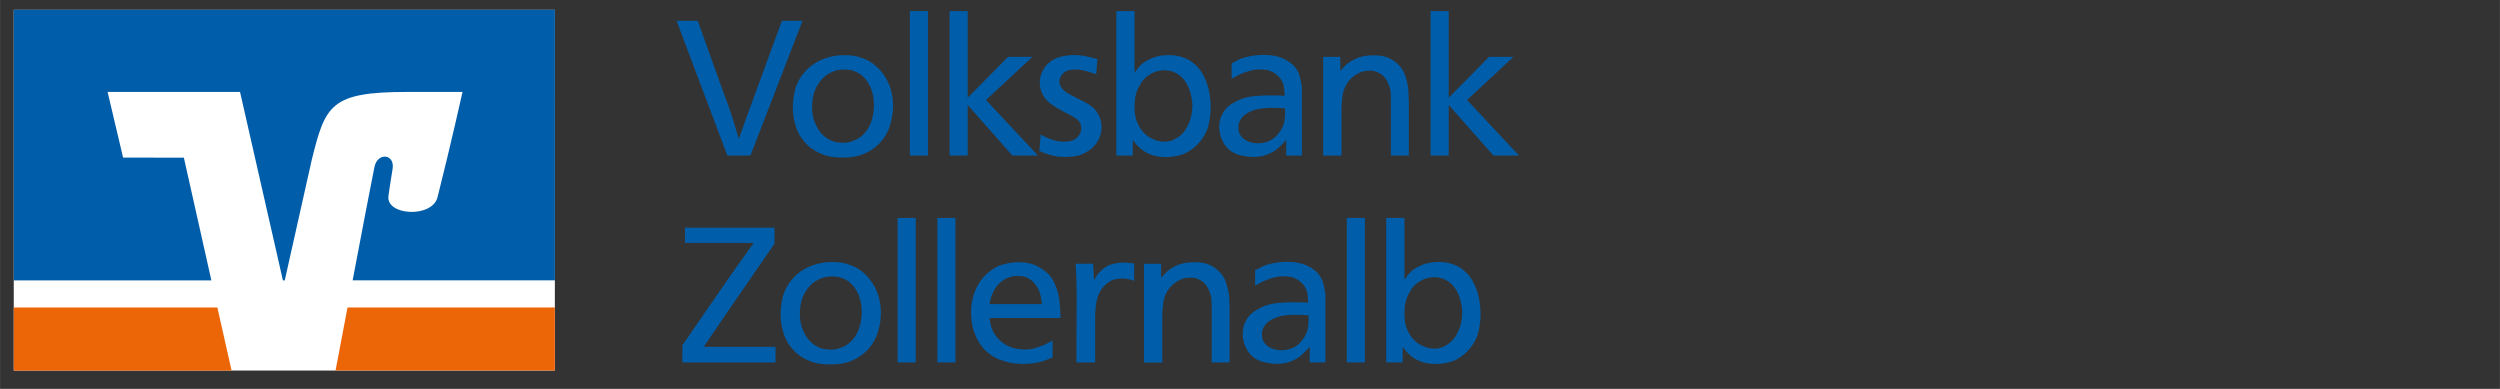
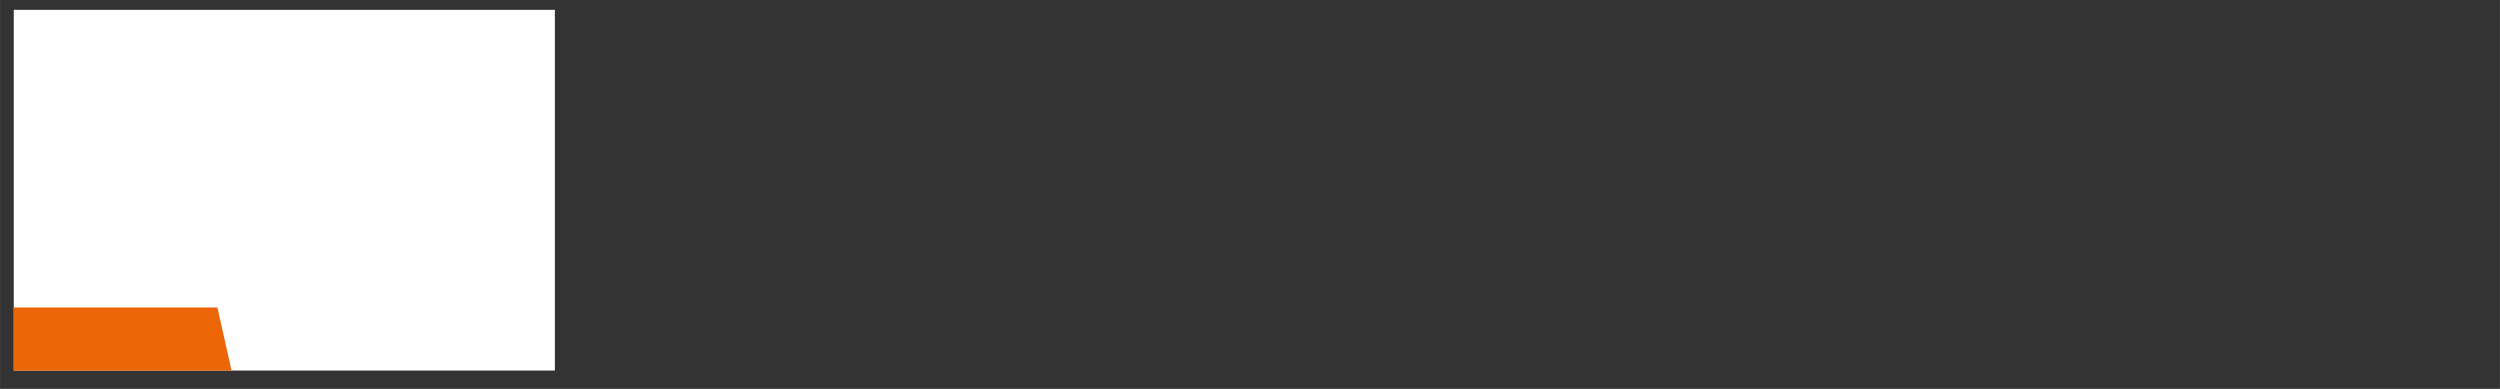
<svg xmlns="http://www.w3.org/2000/svg" xmlns:xlink="http://www.w3.org/1999/xlink" version="1.1" id="Ebene_1" x="0px" y="0px" viewBox="0 0 450 70" style="enable-background:new 0 0 450 70;" xml:space="preserve" width="65535" height="10194">
  <rect x="0" y="0" width="450" height="70" fill="#333333" stroke="none" />
  <style type="text/css">
	.st0{clip-path:url(#SVGID_00000079450783316251836270000015504060114811081379_);fill:#FFFFFF;}
	.st1{clip-path:url(#SVGID_00000079450783316251836270000015504060114811081379_);fill:#EC6608;}
	.st2{clip-path:url(#SVGID_00000079450783316251836270000015504060114811081379_);}
	.st3{clip-path:url(#SVGID_00000098201088785835768940000002367067967920288155_);fill:#EC6608;}
	.st4{clip-path:url(#SVGID_00000098201088785835768940000002367067967920288155_);fill:#005DA9;}
</style>
  <g>
    <g>
      <defs>
        <rect id="SVGID_1_" x="-30" y="-31" width="352" height="130.17" />
      </defs>
      <clipPath id="SVGID_00000128455404210916427430000003772952350153835153_">
        <use xlink:href="#SVGID_1_" style="overflow:visible;" />
      </clipPath>
      <rect x="2.47" y="1.77" style="clip-path:url(#SVGID_00000128455404210916427430000003772952350153835153_);fill:#FFFFFF;" width="97.4" height="64.93" />
      <polygon style="clip-path:url(#SVGID_00000128455404210916427430000003772952350153835153_);fill:#EC6608;" points="2.47,55.34     2.47,66.71 41.68,66.71 39.12,55.34   " />
      <g style="clip-path:url(#SVGID_00000128455404210916427430000003772952350153835153_);">
        <defs>
-           <rect id="SVGID_00000099632037995753961240000006939402404986914450_" x="-30" y="-31" width="352" height="130.17" />
-         </defs>
+           </defs>
        <clipPath id="SVGID_00000055678088865020491750000011093493299955083145_">
          <use xlink:href="#SVGID_00000099632037995753961240000006939402404986914450_" style="overflow:visible;" />
        </clipPath>
-         <path style="clip-path:url(#SVGID_00000055678088865020491750000011093493299955083145_);fill:#EC6608;" d="M99.87,66.7V55.34     H62.55c-0.99,5.24-1.84,9.64-2.16,11.36H99.87z" />
+         <path style="clip-path:url(#SVGID_00000055678088865020491750000011093493299955083145_);fill:#EC6608;" d="M99.87,66.7V55.34     H62.55c-0.99,5.24-1.84,9.64-2.16,11.36H99.87" />
        <path style="clip-path:url(#SVGID_00000055678088865020491750000011093493299955083145_);fill:#005DA9;" d="M22.15,28.37     l-2.79-11.82H43.2l7.72,33.92h0.33l4.87-21.73c2.45-9.86,3.38-12.19,17.19-12.19h9.94c0,0-2.01,9.09-4.5,18.96     c-0.96,3.76-9.25,3.32-8.84-0.2c0.04-0.37,0.44-3.01,0.75-4.9c0.45-2.71-2.69-3.05-3.26-0.37c-0.4,1.92-2.23,11.45-3.93,20.42     h36.41V1.77H2.47v48.7h35.57l-4.95-22.09L22.15,28.37z" />
        <path style="clip-path:url(#SVGID_00000055678088865020491750000011093493299955083145_);fill:#005DA9;" d="M130.16,16.49     c0.3,0.78,0.56,1.48,0.79,2.1c0.23,0.62,0.47,1.32,0.72,2.1c0.25,0.8,0.47,1.52,0.67,2.16c0.19,0.64,0.41,1.36,0.64,2.16     c0.27-0.78,0.53-1.51,0.77-2.18c0.24-0.68,0.48-1.34,0.72-2c0.24-0.65,0.49-1.32,0.74-1.99c0.25-0.68,0.52-1.4,0.79-2.18     l4.74-12.92h3.71L135.08,28h-4.16l-9.14-24.26h3.81L130.16,16.49z" />
        <path style="clip-path:url(#SVGID_00000055678088865020491750000011093493299955083145_);fill:#005DA9;" d="M142.71,19.17     c0.02-0.89,0.13-1.77,0.31-2.63s0.5-1.67,0.96-2.42c0.32-0.53,0.73-1.04,1.22-1.55c0.49-0.5,1.07-0.95,1.74-1.34     c0.66-0.39,1.42-0.7,2.27-0.94c0.85-0.24,1.79-0.36,2.82-0.36c0.96,0,1.78,0.1,2.44,0.29c0.66,0.2,1.19,0.38,1.58,0.57     c0.55,0.27,1.1,0.65,1.65,1.13c0.55,0.48,1.05,1.05,1.49,1.72c0.45,0.66,0.81,1.43,1.1,2.3c0.29,0.87,0.44,1.86,0.47,2.96     c0.02,1.15-0.16,2.37-0.55,3.66c-0.39,1.29-1.11,2.46-2.16,3.49c-0.39,0.37-0.8,0.68-1.22,0.95c-0.43,0.26-0.84,0.49-1.26,0.67     c-0.39,0.18-0.9,0.34-1.53,0.48c-0.63,0.14-1.41,0.21-2.35,0.21c-1.24,0-2.24-0.12-3.01-0.36c-0.77-0.24-1.41-0.52-1.94-0.84     c-0.37-0.21-0.76-0.48-1.17-0.82c-0.39-0.37-0.76-0.78-1.12-1.24c-0.36-0.46-0.66-0.97-0.91-1.55c-0.25-0.57-0.45-1.22-0.6-1.94     C142.78,20.87,142.71,20.06,142.71,19.17 M146.18,18.9c-0.02,0.6,0.01,1.18,0.1,1.75c0.09,0.57,0.26,1.13,0.52,1.68     c0.27,0.62,0.57,1.12,0.89,1.5c0.32,0.38,0.61,0.66,0.86,0.84c0.25,0.18,0.44,0.31,0.55,0.38c0.11,0.07,0.23,0.13,0.34,0.17     c0.48,0.23,0.94,0.37,1.37,0.41c0.44,0.05,0.72,0.07,0.86,0.07c0.6,0,1.1-0.07,1.53-0.22c0.42-0.15,0.76-0.28,1.01-0.4     c0.62-0.34,1.13-0.76,1.53-1.25c0.4-0.49,0.72-1.02,0.95-1.58c0.23-0.56,0.39-1.13,0.48-1.7c0.09-0.57,0.14-1.1,0.14-1.58     c0-0.71-0.06-1.34-0.19-1.89c-0.13-0.55-0.25-0.95-0.36-1.2c-0.16-0.37-0.36-0.74-0.6-1.13c-0.24-0.39-0.55-0.75-0.93-1.08     c-0.38-0.33-0.83-0.6-1.36-0.82c-0.53-0.22-1.15-0.33-1.86-0.33c-0.87,0-1.6,0.14-2.18,0.41c-0.58,0.27-1.06,0.56-1.42,0.86     c-0.55,0.46-1.05,1.12-1.5,1.97C146.47,16.61,146.22,17.66,146.18,18.9" />
        <rect x="163.77" y="1.99" style="clip-path:url(#SVGID_00000055678088865020491750000011093493299955083145_);fill:#005DA9;" width="3.26" height="26.01" />
        <polygon style="clip-path:url(#SVGID_00000055678088865020491750000011093493299955083145_);fill:#005DA9;" points="174.18,1.99      174.18,17.59 181.43,10.24 185.83,10.24 177.48,18 186.83,28 182.22,28 174.18,18.9 174.18,28 170.92,28 170.92,1.99    " />
        <path style="clip-path:url(#SVGID_00000055678088865020491750000011093493299955083145_);fill:#005DA9;" d="M197.31,13.36     c-0.94-0.32-1.68-0.54-2.23-0.67c-0.55-0.13-1.05-0.19-1.51-0.19c-0.5,0-0.93,0.06-1.27,0.17c-0.34,0.11-0.61,0.25-0.79,0.41     c-0.05,0.05-0.11,0.11-0.21,0.21c-0.09,0.09-0.19,0.19-0.27,0.31c-0.05,0.09-0.11,0.24-0.21,0.45c-0.09,0.21-0.14,0.44-0.14,0.69     c0.02,0.18,0.05,0.34,0.1,0.47c0.05,0.13,0.09,0.23,0.14,0.33c0.14,0.25,0.32,0.49,0.55,0.7c0.23,0.22,0.58,0.47,1.07,0.74     c0.07,0.05,0.14,0.09,0.21,0.12c0.07,0.04,0.15,0.08,0.24,0.12c0.53,0.27,0.99,0.51,1.39,0.71c0.4,0.19,0.76,0.38,1.07,0.55     c0.31,0.17,0.59,0.35,0.84,0.53c0.25,0.19,0.5,0.4,0.76,0.65c0.27,0.3,0.55,0.73,0.82,1.29c0.27,0.56,0.41,1.21,0.41,1.94     c0,1.01-0.3,1.96-0.91,2.85s-1.48,1.57-2.63,2.03c-0.55,0.23-1.1,0.36-1.63,0.4c-0.54,0.03-0.89,0.06-1.05,0.08     c-1.21,0.02-2.22-0.09-3.01-0.34c-0.79-0.25-1.45-0.49-1.97-0.72l0.24-2.96c0.14,0.07,0.36,0.18,0.65,0.33     c0.3,0.15,0.64,0.3,1.03,0.45c0.39,0.15,0.81,0.27,1.25,0.38c0.45,0.1,0.91,0.14,1.39,0.12c1.03-0.02,1.79-0.29,2.27-0.79     c0.48-0.5,0.72-1.03,0.72-1.58c0-0.57-0.17-1.05-0.52-1.44c-0.19-0.18-0.38-0.34-0.58-0.46c-0.21-0.13-0.41-0.25-0.62-0.36     c-0.48-0.25-0.95-0.5-1.39-0.74c-0.45-0.24-0.9-0.5-1.36-0.77c-0.37-0.23-0.72-0.46-1.05-0.69c-0.33-0.23-0.62-0.5-0.88-0.82     c-0.66-0.82-1.02-1.76-1.07-2.82c-0.05-0.87,0.18-1.74,0.69-2.6c0.5-0.86,1.27-1.52,2.3-1.97c0.27-0.11,0.65-0.23,1.12-0.34     c0.47-0.11,1.04-0.18,1.7-0.21c0.82-0.02,1.59,0.03,2.3,0.17c0.71,0.14,1.46,0.32,2.27,0.55L197.31,13.36z" />
        <path style="clip-path:url(#SVGID_00000055678088865020491750000011093493299955083145_);fill:#005DA9;" d="M204.21,1.99v11.13     c0.05-0.09,0.19-0.3,0.43-0.62c0.24-0.32,0.52-0.63,0.84-0.93c0.44-0.39,1.07-0.76,1.91-1.12c0.83-0.35,1.81-0.53,2.94-0.53     c0.85,0,1.57,0.09,2.18,0.27c0.61,0.18,1.07,0.37,1.39,0.55c0.53,0.3,1.07,0.72,1.62,1.27c0.55,0.55,1.04,1.34,1.48,2.37     c0.23,0.53,0.41,1.06,0.53,1.6c0.13,0.54,0.22,1.03,0.27,1.48c0.06,0.45,0.09,0.84,0.1,1.19c0.01,0.34,0.02,0.58,0.02,0.72     c0,1.03-0.13,2.1-0.4,3.2c-0.26,1.1-0.83,2.14-1.7,3.13c-0.3,0.34-0.63,0.66-1,0.96c-0.37,0.3-0.78,0.57-1.24,0.81     c-0.46,0.24-0.99,0.43-1.58,0.57c-0.6,0.14-1.26,0.22-1.99,0.24c-0.11,0-0.34-0.01-0.67-0.02c-0.33-0.01-0.72-0.06-1.17-0.14     c-0.45-0.08-0.92-0.23-1.42-0.45c-0.5-0.22-1-0.53-1.48-0.95c-0.27-0.23-0.52-0.47-0.74-0.72c-0.22-0.25-0.43-0.52-0.63-0.79V28     h-2.96V1.99H204.21z M204.25,18.65c-0.02,0.11-0.03,0.23-0.03,0.34v0.31c0,1.08,0.15,1.97,0.45,2.66s0.64,1.28,1.03,1.73     c0.48,0.53,0.94,0.9,1.37,1.12c0.44,0.22,0.76,0.36,0.96,0.43c0.32,0.11,0.62,0.19,0.91,0.22c0.29,0.03,0.49,0.05,0.6,0.05     c0.66,0,1.24-0.12,1.72-0.36s0.85-0.47,1.1-0.67c0.44-0.37,0.8-0.78,1.1-1.26c0.3-0.47,0.53-0.96,0.71-1.46     c0.17-0.5,0.29-1,0.36-1.5c0.07-0.49,0.1-0.93,0.1-1.32c-0.05-1.15-0.27-2.21-0.69-3.2c-0.18-0.46-0.42-0.88-0.72-1.27     c-0.3-0.39-0.65-0.73-1.07-1.03c-0.39-0.27-0.82-0.48-1.31-0.62c-0.48-0.14-0.96-0.19-1.44-0.17c-0.18,0-0.5,0.05-0.96,0.14     c-0.46,0.09-0.95,0.3-1.48,0.62c-0.66,0.41-1.18,0.9-1.53,1.46c-0.36,0.56-0.63,1.11-0.81,1.63c-0.18,0.53-0.29,0.99-0.33,1.39     C204.26,18.32,204.25,18.56,204.25,18.65" />
        <path style="clip-path:url(#SVGID_00000055678088865020491750000011093493299955083145_);fill:#005DA9;" d="M221.7,11.4     c0.23-0.11,0.43-0.22,0.6-0.31c0.17-0.09,0.36-0.19,0.57-0.31c0.48-0.23,0.97-0.4,1.46-0.52c0.49-0.11,0.95-0.2,1.37-0.26     c0.42-0.06,0.79-0.09,1.1-0.1c0.31-0.01,0.53-0.02,0.67-0.02c1.44,0,2.67,0.25,3.69,0.74c1.02,0.49,1.77,1.13,2.25,1.91     c0.25,0.37,0.43,0.77,0.55,1.22c0.11,0.45,0.24,1.06,0.38,1.84V28h-2.82v-2.82c-0.34,0.39-0.66,0.73-0.95,1.01     c-0.29,0.29-0.62,0.58-1.01,0.88c-0.46,0.32-1.05,0.61-1.77,0.86c-0.72,0.25-1.61,0.36-2.66,0.31c-0.71-0.05-1.39-0.16-2.05-0.34     c-0.65-0.18-1.24-0.48-1.77-0.89c-0.46-0.39-0.84-0.85-1.13-1.39c-0.3-0.54-0.5-1.12-0.62-1.74c-0.07-0.34-0.1-0.68-0.1-1     c0-0.71,0.11-1.33,0.33-1.86c0.22-0.53,0.49-0.98,0.81-1.36c0.32-0.38,0.68-0.69,1.08-0.94c0.4-0.25,0.77-0.46,1.12-0.62     c0.92-0.44,1.88-0.7,2.9-0.79c1.02-0.09,1.99-0.14,2.9-0.14c0.46,0,0.9,0,1.34,0.02c0.44,0.01,0.87,0.03,1.31,0.05     c-0.02-0.37-0.05-0.76-0.09-1.17c-0.03-0.41-0.12-0.8-0.26-1.17c-0.23-0.6-0.68-1.15-1.36-1.65c-0.68-0.5-1.58-0.76-2.7-0.76     c-0.57,0-1.13,0.07-1.67,0.21c-0.54,0.14-1.04,0.3-1.49,0.48c-0.46,0.18-0.86,0.37-1.2,0.57c-0.34,0.19-0.61,0.34-0.79,0.43V11.4     z M231.32,19.51c-0.82-0.07-1.65-0.1-2.47-0.1c-0.57,0-1.05,0.02-1.44,0.07c-0.39,0.05-0.71,0.09-0.96,0.14     c-0.41,0.09-0.83,0.22-1.26,0.4c-0.42,0.17-0.8,0.39-1.13,0.65c-0.33,0.27-0.61,0.59-0.82,0.96c-0.22,0.38-0.33,0.82-0.33,1.32     c0,0.53,0.11,0.97,0.34,1.34c0.23,0.37,0.52,0.66,0.86,0.88c0.34,0.22,0.72,0.38,1.13,0.48c0.41,0.1,0.81,0.15,1.2,0.15     c0.66,0,1.33-0.14,1.99-0.41c0.66-0.27,1.26-0.77,1.79-1.48c0.27-0.34,0.47-0.65,0.58-0.93c0.11-0.27,0.19-0.47,0.24-0.58     c0.09-0.27,0.16-0.6,0.21-0.96c0.05-0.37,0.07-0.85,0.07-1.44V19.51z" />
        <path style="clip-path:url(#SVGID_00000055678088865020491750000011093493299955083145_);fill:#005DA9;" d="M241.25,12.78     c0.27-0.32,0.48-0.55,0.62-0.69l0.48-0.48c0.5-0.44,1.15-0.82,1.94-1.15c0.79-0.33,1.79-0.5,3.01-0.5c1.01,0,1.82,0.13,2.44,0.38     c0.62,0.25,1.15,0.57,1.62,0.96c0.76,0.66,1.27,1.4,1.55,2.2c0.27,0.8,0.46,1.56,0.55,2.27c0.02,0.18,0.04,0.35,0.05,0.5     c0.01,0.15,0.02,0.33,0.02,0.53c0.02,0.27,0.03,0.53,0.03,0.76c0,0.23,0.01,0.49,0.03,0.79V28h-3.23v-9.86     c0-0.46-0.01-0.92-0.03-1.37c-0.02-0.46-0.13-0.92-0.31-1.37c-0.07-0.23-0.18-0.5-0.34-0.81c-0.16-0.31-0.38-0.6-0.65-0.88     c-0.27-0.27-0.63-0.51-1.05-0.7c-0.42-0.19-0.92-0.29-1.49-0.29c-0.14,0-0.37,0.02-0.69,0.05c-0.32,0.03-0.68,0.14-1.07,0.31     c-0.39,0.17-0.8,0.42-1.22,0.76c-0.42,0.33-0.81,0.78-1.15,1.36c-0.39,0.66-0.63,1.39-0.72,2.16c-0.09,0.78-0.15,1.51-0.17,2.2     V28h-3.3V10.24h3.09V12.78z" />
        <polygon style="clip-path:url(#SVGID_00000055678088865020491750000011093493299955083145_);fill:#005DA9;" points="260.77,1.99      260.77,17.59 268.02,10.24 272.42,10.24 264.07,18 273.42,28 268.81,28 260.77,18.9 260.77,28 257.51,28 257.51,1.99    " />
        <path style="clip-path:url(#SVGID_00000055678088865020491750000011093493299955083145_);fill:#005DA9;" d="M127.41,55.5     c0.39-0.55,0.75-1.07,1.08-1.56c0.33-0.49,0.66-0.98,1-1.46c0.33-0.48,0.67-0.96,1.01-1.46c0.34-0.49,0.71-1.02,1.1-1.59     c0.37-0.53,0.72-1.02,1.05-1.48c0.33-0.46,0.66-0.92,0.98-1.37l0.96-1.37c0.32-0.46,0.68-0.95,1.07-1.48h-12.37v-2.75h16.12v2.88     l-5.02,7.29c-0.34,0.5-0.67,0.97-0.98,1.41c-0.31,0.44-0.61,0.87-0.91,1.31c-0.3,0.44-0.6,0.87-0.89,1.3     c-0.3,0.44-0.62,0.9-0.96,1.41c-0.73,1.07-1.4,2.05-1.99,2.92c-0.6,0.87-1.26,1.84-1.99,2.92h12.92v2.82h-16.77v-3.09     L127.41,55.5z" />
        <path style="clip-path:url(#SVGID_00000055678088865020491750000011093493299955083145_);fill:#005DA9;" d="M140.51,56.41     c0.02-0.89,0.13-1.77,0.31-2.63c0.18-0.86,0.5-1.67,0.96-2.42c0.32-0.53,0.73-1.04,1.22-1.55c0.49-0.5,1.07-0.95,1.74-1.34     s1.42-0.7,2.27-0.94c0.85-0.24,1.79-0.36,2.82-0.36c0.96,0,1.78,0.1,2.44,0.29c0.66,0.2,1.19,0.38,1.58,0.57     c0.55,0.27,1.1,0.65,1.65,1.13s1.05,1.05,1.49,1.72c0.45,0.66,0.81,1.43,1.1,2.3c0.29,0.87,0.44,1.86,0.47,2.96     c0.02,1.15-0.16,2.37-0.55,3.66c-0.39,1.29-1.11,2.46-2.16,3.49c-0.39,0.37-0.8,0.68-1.22,0.95c-0.43,0.26-0.84,0.49-1.26,0.67     c-0.39,0.18-0.9,0.34-1.53,0.48c-0.63,0.14-1.41,0.21-2.35,0.21c-1.24,0-2.24-0.12-3.01-0.36s-1.41-0.52-1.94-0.84     c-0.37-0.21-0.76-0.48-1.17-0.82c-0.39-0.37-0.76-0.78-1.12-1.24c-0.36-0.46-0.66-0.97-0.91-1.55c-0.25-0.57-0.45-1.22-0.6-1.94     C140.58,58.12,140.51,57.31,140.51,56.41 M143.98,56.14c-0.02,0.6,0.01,1.18,0.1,1.75c0.09,0.57,0.26,1.13,0.52,1.68     c0.27,0.62,0.57,1.12,0.89,1.5c0.32,0.38,0.61,0.66,0.86,0.84c0.25,0.18,0.44,0.31,0.55,0.38c0.11,0.07,0.23,0.13,0.34,0.17     c0.48,0.23,0.94,0.37,1.37,0.41c0.44,0.05,0.72,0.07,0.86,0.07c0.6,0,1.1-0.07,1.53-0.22c0.42-0.15,0.76-0.28,1.01-0.4     c0.62-0.34,1.13-0.76,1.53-1.25c0.4-0.49,0.72-1.02,0.95-1.58c0.23-0.56,0.39-1.13,0.48-1.7s0.14-1.1,0.14-1.58     c0-0.71-0.06-1.34-0.19-1.89c-0.13-0.55-0.25-0.95-0.36-1.2c-0.16-0.37-0.36-0.74-0.6-1.13c-0.24-0.39-0.55-0.75-0.93-1.08     c-0.38-0.33-0.83-0.6-1.36-0.82c-0.53-0.22-1.15-0.33-1.86-0.33c-0.87,0-1.6,0.14-2.18,0.41c-0.58,0.27-1.06,0.56-1.42,0.86     c-0.55,0.46-1.05,1.12-1.5,1.97C144.27,53.85,144.02,54.9,143.98,56.14" />
        <rect x="161.57" y="39.23" style="clip-path:url(#SVGID_00000055678088865020491750000011093493299955083145_);fill:#005DA9;" width="3.26" height="26.01" />
        <rect x="168.72" y="39.23" style="clip-path:url(#SVGID_00000055678088865020491750000011093493299955083145_);fill:#005DA9;" width="3.26" height="26.01" />
        <path style="clip-path:url(#SVGID_00000055678088865020491750000011093493299955083145_);fill:#005DA9;" d="M178.1,57.24     c0.05,0.18,0.1,0.51,0.17,0.98c0.07,0.47,0.24,0.97,0.52,1.5c0.18,0.37,0.43,0.73,0.74,1.1c0.31,0.37,0.68,0.7,1.11,1     c0.44,0.3,0.94,0.55,1.51,0.74c0.57,0.2,1.22,0.3,1.96,0.33c0.87,0.05,1.65-0.05,2.35-0.27c0.7-0.23,1.2-0.4,1.49-0.52     c0.3-0.14,0.55-0.27,0.77-0.4c0.22-0.13,0.46-0.27,0.74-0.43v3.09c-0.59,0.25-1.3,0.5-2.13,0.76c-0.82,0.25-1.89,0.38-3.19,0.38     c-0.12,0-0.38-0.01-0.81-0.02c-0.42-0.01-0.93-0.07-1.51-0.19c-0.58-0.11-1.2-0.3-1.87-0.55c-0.66-0.25-1.29-0.61-1.89-1.07     c-0.6-0.46-1.06-0.92-1.39-1.39c-0.33-0.47-0.55-0.79-0.64-0.98c-0.27-0.46-0.54-1.08-0.79-1.87c-0.25-0.79-0.4-1.76-0.45-2.9     c-0.02-1.05,0.08-2.02,0.31-2.89c0.23-0.87,0.54-1.65,0.93-2.34c0.39-0.69,0.84-1.28,1.34-1.77c0.5-0.49,1.03-0.9,1.58-1.22     c0.39-0.25,0.72-0.42,1-0.52c0.27-0.09,0.5-0.16,0.69-0.21c0.23-0.07,0.57-0.15,1.03-0.24c0.46-0.09,1-0.14,1.62-0.14     c1.4,0,2.57,0.25,3.5,0.76c0.94,0.5,1.67,1.07,2.2,1.68c0.37,0.46,0.66,0.95,0.89,1.48c0.23,0.53,0.41,1.06,0.55,1.6     c0.14,0.54,0.24,1.07,0.29,1.6c0.06,0.53,0.1,1.01,0.12,1.44c0.02,0.27,0.03,0.53,0.03,0.76c0,0.21,0.01,0.45,0.03,0.72H178.1z      M187.55,54.73c-0.07-0.6-0.17-1.19-0.31-1.77c-0.14-0.59-0.44-1.18-0.89-1.77c-0.27-0.39-0.67-0.74-1.2-1.07     c-0.52-0.32-1.22-0.47-2.09-0.45c-1,0.02-1.91,0.33-2.7,0.93c-0.8,0.6-1.42,1.45-1.85,2.58c-0.12,0.32-0.19,0.59-0.24,0.81     c-0.05,0.22-0.1,0.47-0.17,0.74H187.55z" />
        <path style="clip-path:url(#SVGID_00000055678088865020491750000011093493299955083145_);fill:#005DA9;" d="M196.93,50.43     c0.18-0.32,0.35-0.6,0.5-0.82c0.15-0.23,0.28-0.4,0.4-0.52c0.66-0.76,1.39-1.25,2.16-1.48c0.78-0.23,1.5-0.34,2.16-0.34     c0.41,0,0.82,0.02,1.24,0.07c0.41,0.05,0.66,0.07,0.76,0.07v3.13c-0.46-0.14-0.83-0.24-1.12-0.31c-0.29-0.07-0.66-0.1-1.12-0.1     c-0.21,0-0.57,0.04-1.1,0.12c-0.53,0.08-1.09,0.37-1.68,0.88c-0.46,0.39-0.81,0.81-1.07,1.25c-0.25,0.45-0.44,0.91-0.57,1.39     c-0.13,0.48-0.21,0.96-0.26,1.44c-0.05,0.48-0.08,0.93-0.1,1.34v8.69h-3.37V60.4c0-1.26,0-2.41,0.02-3.45     c0.01-1.04,0.02-2.2,0.02-3.49c0-0.55-0.01-1.07-0.02-1.55c-0.01-0.48-0.02-0.96-0.03-1.43c-0.01-0.47-0.03-0.95-0.05-1.44     c-0.02-0.49-0.05-1.01-0.07-1.56h3.12L196.93,50.43z" />
        <path style="clip-path:url(#SVGID_00000055678088865020491750000011093493299955083145_);fill:#005DA9;" d="M208.99,50.02     c0.27-0.32,0.48-0.55,0.62-0.69l0.48-0.48c0.5-0.44,1.15-0.82,1.94-1.15c0.79-0.33,1.79-0.5,3.01-0.5c1.01,0,1.82,0.13,2.44,0.38     c0.62,0.25,1.15,0.57,1.62,0.96c0.76,0.66,1.27,1.4,1.55,2.2c0.27,0.8,0.46,1.56,0.55,2.27c0.02,0.18,0.04,0.35,0.05,0.5     c0.01,0.15,0.02,0.33,0.02,0.53c0.02,0.27,0.03,0.53,0.03,0.76c0,0.23,0.01,0.49,0.03,0.79v9.66h-3.23v-9.86     c0-0.46-0.01-0.92-0.03-1.37c-0.02-0.46-0.13-0.92-0.31-1.37c-0.07-0.23-0.18-0.5-0.34-0.81c-0.16-0.31-0.38-0.6-0.65-0.88     c-0.27-0.27-0.63-0.51-1.05-0.7c-0.42-0.19-0.92-0.29-1.49-0.29c-0.14,0-0.37,0.02-0.69,0.05c-0.32,0.03-0.68,0.14-1.07,0.31     c-0.39,0.17-0.8,0.42-1.22,0.76c-0.42,0.33-0.81,0.78-1.15,1.36c-0.39,0.66-0.63,1.39-0.72,2.16c-0.09,0.78-0.15,1.51-0.17,2.2     v8.45h-3.3V47.48h3.09V50.02z" />
        <path style="clip-path:url(#SVGID_00000055678088865020491750000011093493299955083145_);fill:#005DA9;" d="M225.93,48.65     c0.23-0.11,0.43-0.22,0.6-0.31c0.17-0.09,0.36-0.19,0.57-0.31c0.48-0.23,0.97-0.4,1.46-0.52c0.49-0.11,0.95-0.2,1.37-0.26     c0.42-0.06,0.79-0.09,1.1-0.1c0.31-0.01,0.53-0.02,0.67-0.02c1.44,0,2.67,0.25,3.69,0.74c1.02,0.49,1.77,1.13,2.25,1.91     c0.25,0.37,0.43,0.77,0.55,1.22c0.11,0.45,0.24,1.06,0.38,1.84v12.4h-2.82v-2.82c-0.34,0.39-0.66,0.73-0.95,1.01     c-0.29,0.29-0.62,0.58-1.01,0.88c-0.46,0.32-1.05,0.61-1.77,0.86c-0.72,0.25-1.61,0.36-2.66,0.31c-0.71-0.05-1.39-0.16-2.05-0.34     c-0.65-0.18-1.24-0.48-1.77-0.89c-0.46-0.39-0.84-0.85-1.13-1.39c-0.3-0.54-0.5-1.12-0.62-1.74c-0.07-0.34-0.1-0.68-0.1-1     c0-0.71,0.11-1.33,0.33-1.86c0.22-0.53,0.49-0.98,0.81-1.36c0.32-0.38,0.68-0.69,1.08-0.94c0.4-0.25,0.77-0.46,1.12-0.62     c0.92-0.44,1.88-0.7,2.9-0.79c1.02-0.09,1.99-0.14,2.9-0.14c0.46,0,0.9,0,1.34,0.02c0.44,0.01,0.87,0.03,1.31,0.05     c-0.02-0.37-0.05-0.76-0.09-1.17c-0.03-0.41-0.12-0.8-0.26-1.17c-0.23-0.6-0.68-1.15-1.36-1.65c-0.68-0.5-1.58-0.76-2.7-0.76     c-0.57,0-1.13,0.07-1.67,0.21c-0.54,0.14-1.04,0.3-1.49,0.48c-0.46,0.18-0.86,0.37-1.2,0.57c-0.34,0.19-0.61,0.34-0.79,0.43     V48.65z M235.55,56.76c-0.82-0.07-1.65-0.1-2.47-0.1c-0.57,0-1.05,0.02-1.44,0.07c-0.39,0.05-0.71,0.09-0.96,0.14     c-0.41,0.09-0.83,0.22-1.26,0.4c-0.42,0.17-0.8,0.39-1.13,0.65c-0.33,0.27-0.61,0.59-0.82,0.96c-0.22,0.38-0.33,0.82-0.33,1.32     c0,0.53,0.11,0.97,0.34,1.34c0.23,0.37,0.52,0.66,0.86,0.88c0.34,0.22,0.72,0.38,1.13,0.48c0.41,0.1,0.81,0.15,1.2,0.15     c0.66,0,1.33-0.14,1.99-0.41c0.66-0.27,1.26-0.77,1.79-1.48c0.27-0.34,0.47-0.65,0.58-0.93c0.11-0.27,0.19-0.47,0.24-0.58     c0.09-0.27,0.16-0.6,0.21-0.96c0.05-0.37,0.07-0.85,0.07-1.44V56.76z" />
-         <rect x="242.42" y="39.23" style="clip-path:url(#SVGID_00000055678088865020491750000011093493299955083145_);fill:#005DA9;" width="3.26" height="26.01" />
        <path style="clip-path:url(#SVGID_00000055678088865020491750000011093493299955083145_);fill:#005DA9;" d="M252.8,39.23v11.13     c0.05-0.09,0.19-0.3,0.43-0.62c0.24-0.32,0.52-0.63,0.84-0.93c0.44-0.39,1.07-0.76,1.91-1.12c0.83-0.35,1.81-0.53,2.94-0.53     c0.85,0,1.57,0.09,2.18,0.27c0.61,0.18,1.07,0.37,1.39,0.55c0.53,0.3,1.07,0.72,1.61,1.27c0.55,0.55,1.04,1.34,1.48,2.37     c0.23,0.53,0.41,1.06,0.53,1.6c0.13,0.54,0.22,1.03,0.27,1.48c0.06,0.45,0.09,0.84,0.1,1.19c0.01,0.34,0.02,0.58,0.02,0.72     c0,1.03-0.13,2.1-0.4,3.2c-0.26,1.1-0.83,2.14-1.7,3.13c-0.3,0.34-0.63,0.66-1,0.96c-0.37,0.3-0.78,0.57-1.24,0.81     s-0.99,0.43-1.58,0.57c-0.6,0.14-1.26,0.22-1.99,0.24c-0.11,0-0.34-0.01-0.67-0.02c-0.33-0.01-0.72-0.06-1.17-0.14     c-0.45-0.08-0.92-0.23-1.42-0.45c-0.5-0.22-1-0.53-1.48-0.95c-0.27-0.23-0.52-0.47-0.74-0.72c-0.22-0.25-0.43-0.52-0.63-0.79     v2.78h-2.96V39.23H252.8z M252.83,55.9c-0.02,0.11-0.03,0.23-0.03,0.34v0.31c0,1.08,0.15,1.97,0.45,2.66     c0.3,0.7,0.64,1.28,1.03,1.73c0.48,0.53,0.94,0.9,1.37,1.12c0.44,0.22,0.76,0.36,0.96,0.43c0.32,0.11,0.62,0.19,0.91,0.22     c0.29,0.03,0.49,0.05,0.6,0.05c0.66,0,1.24-0.12,1.72-0.36c0.48-0.24,0.85-0.47,1.1-0.67c0.44-0.37,0.8-0.78,1.1-1.26     c0.3-0.47,0.53-0.96,0.71-1.46c0.17-0.5,0.29-1,0.36-1.5c0.07-0.49,0.1-0.93,0.1-1.32c-0.05-1.15-0.27-2.21-0.69-3.2     c-0.18-0.46-0.42-0.88-0.72-1.27c-0.3-0.39-0.65-0.73-1.07-1.03c-0.39-0.27-0.82-0.48-1.31-0.62c-0.48-0.14-0.96-0.19-1.44-0.17     c-0.18,0-0.5,0.05-0.96,0.14s-0.95,0.3-1.48,0.62c-0.66,0.41-1.18,0.9-1.53,1.46c-0.36,0.56-0.63,1.11-0.81,1.63     c-0.18,0.53-0.29,0.99-0.33,1.39C252.85,55.56,252.83,55.81,252.83,55.9" />
      </g>
    </g>
  </g>
</svg>